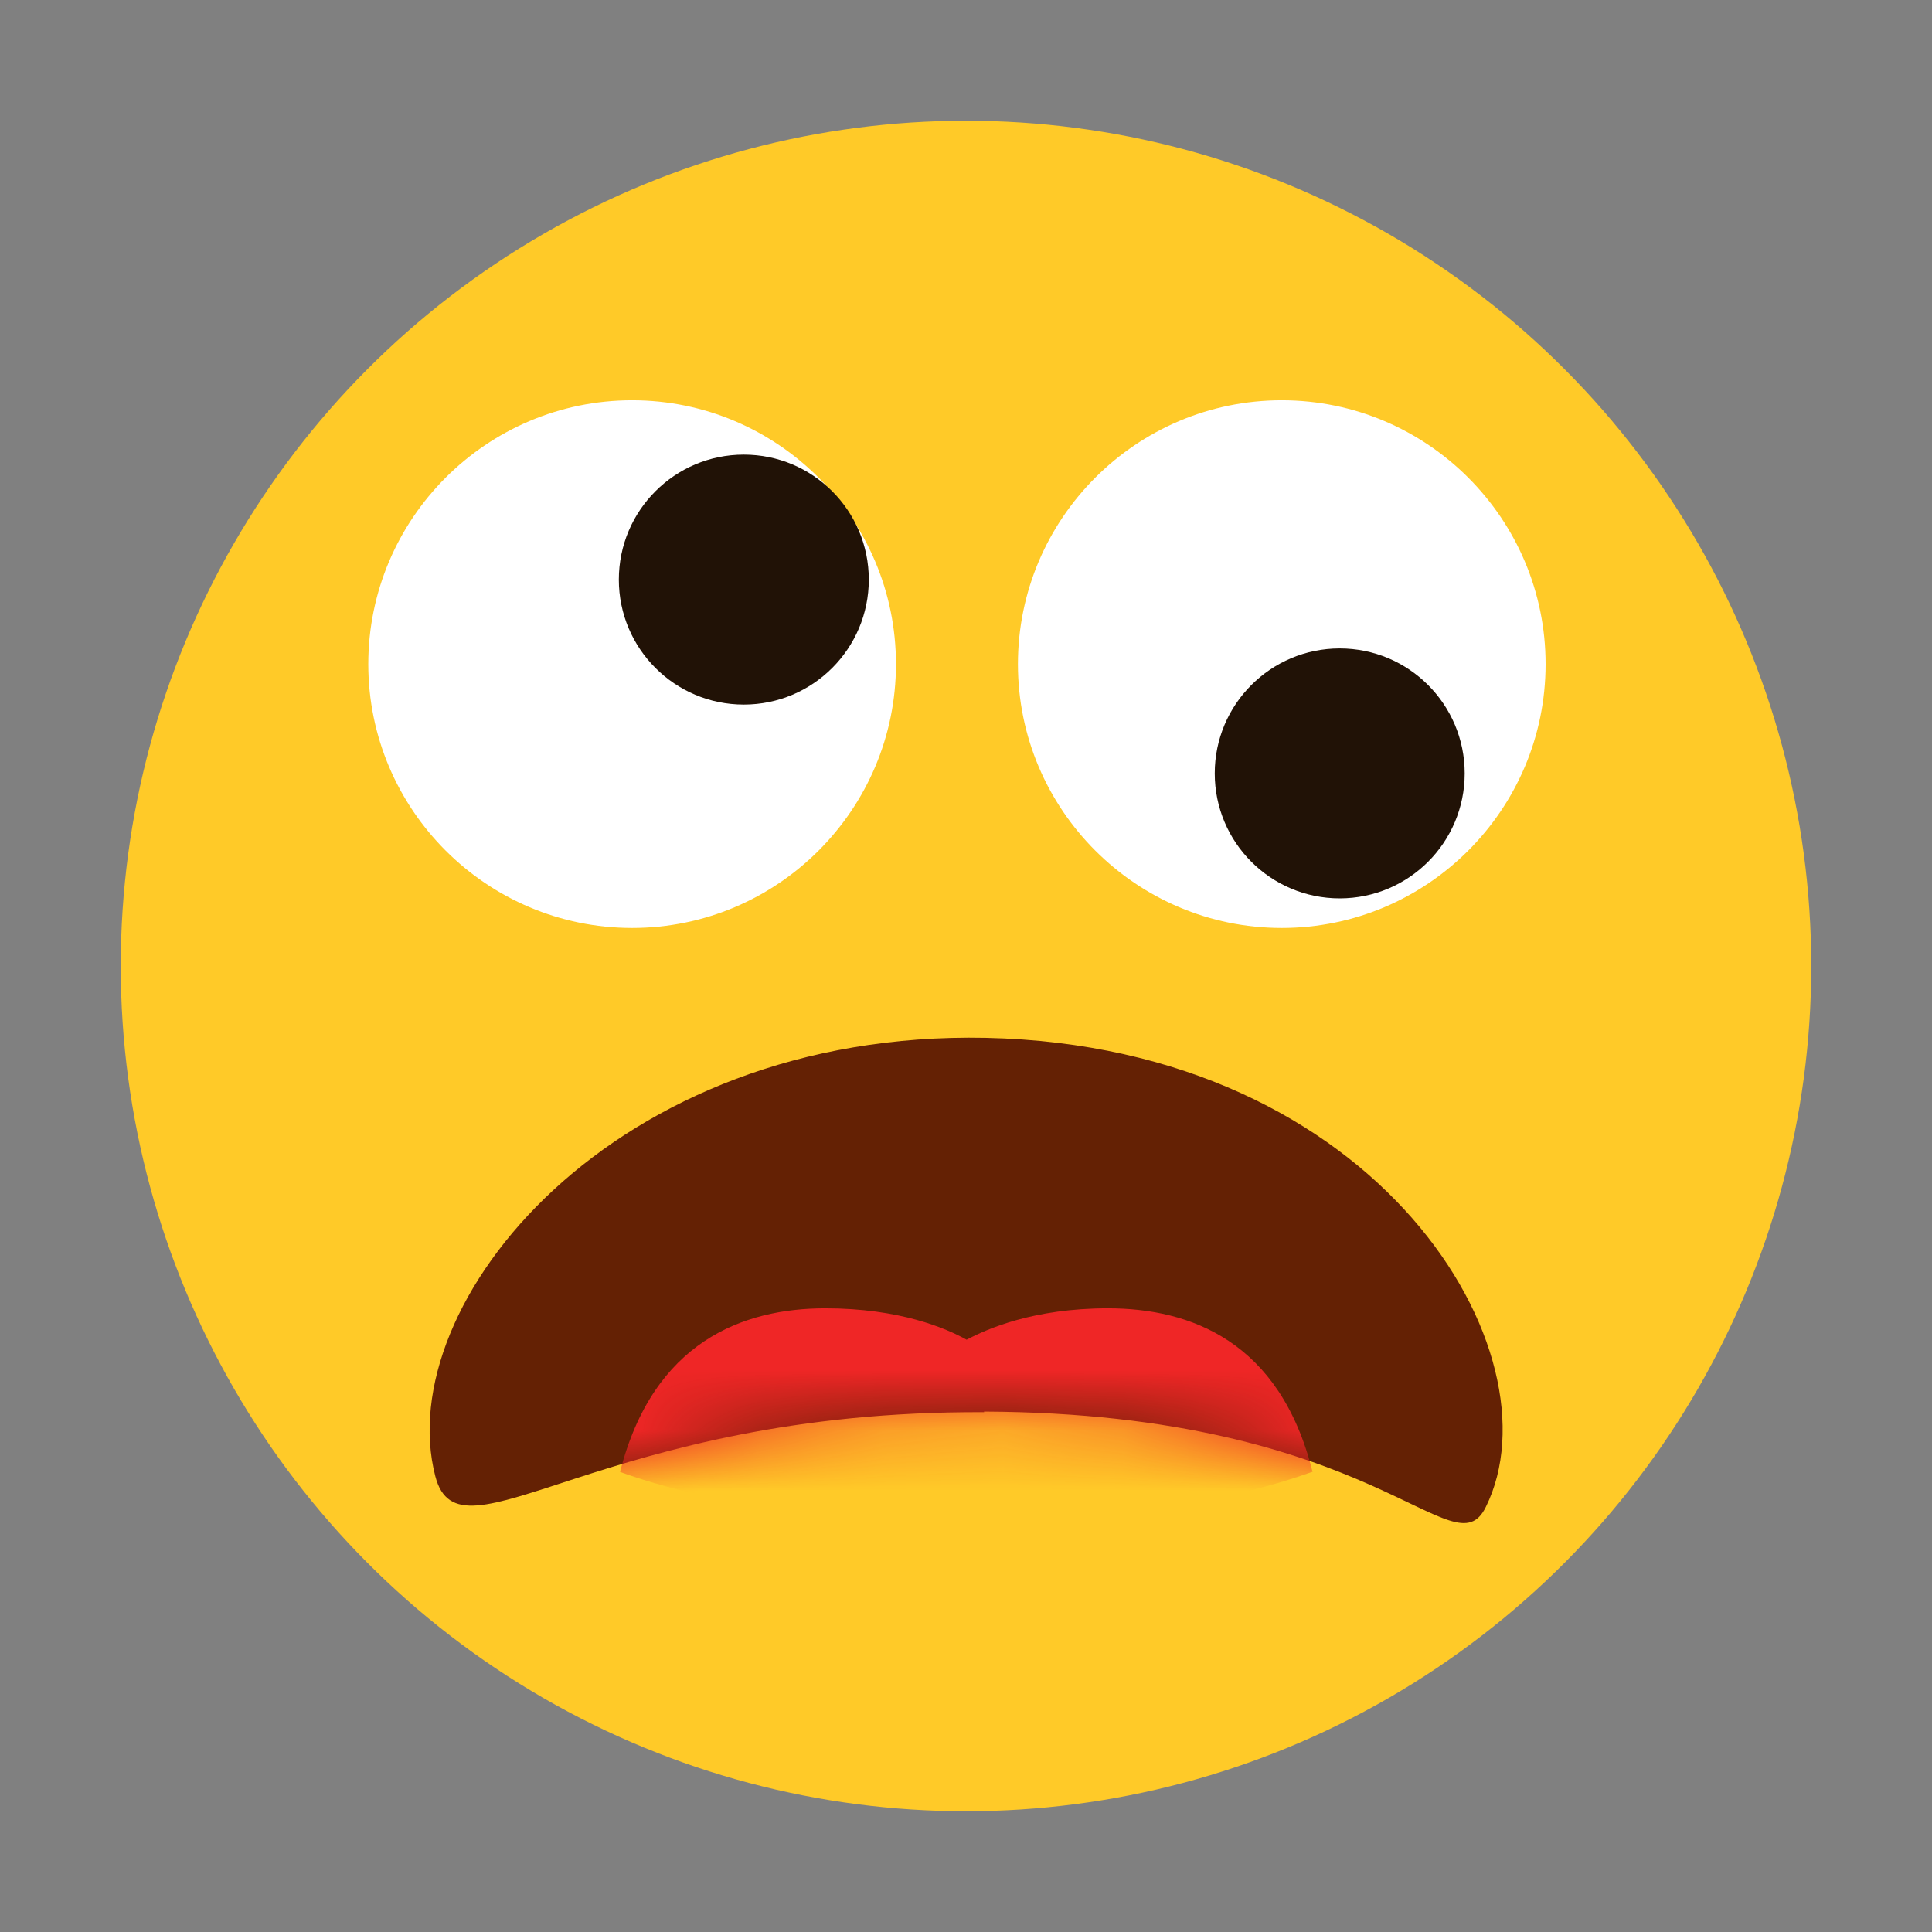
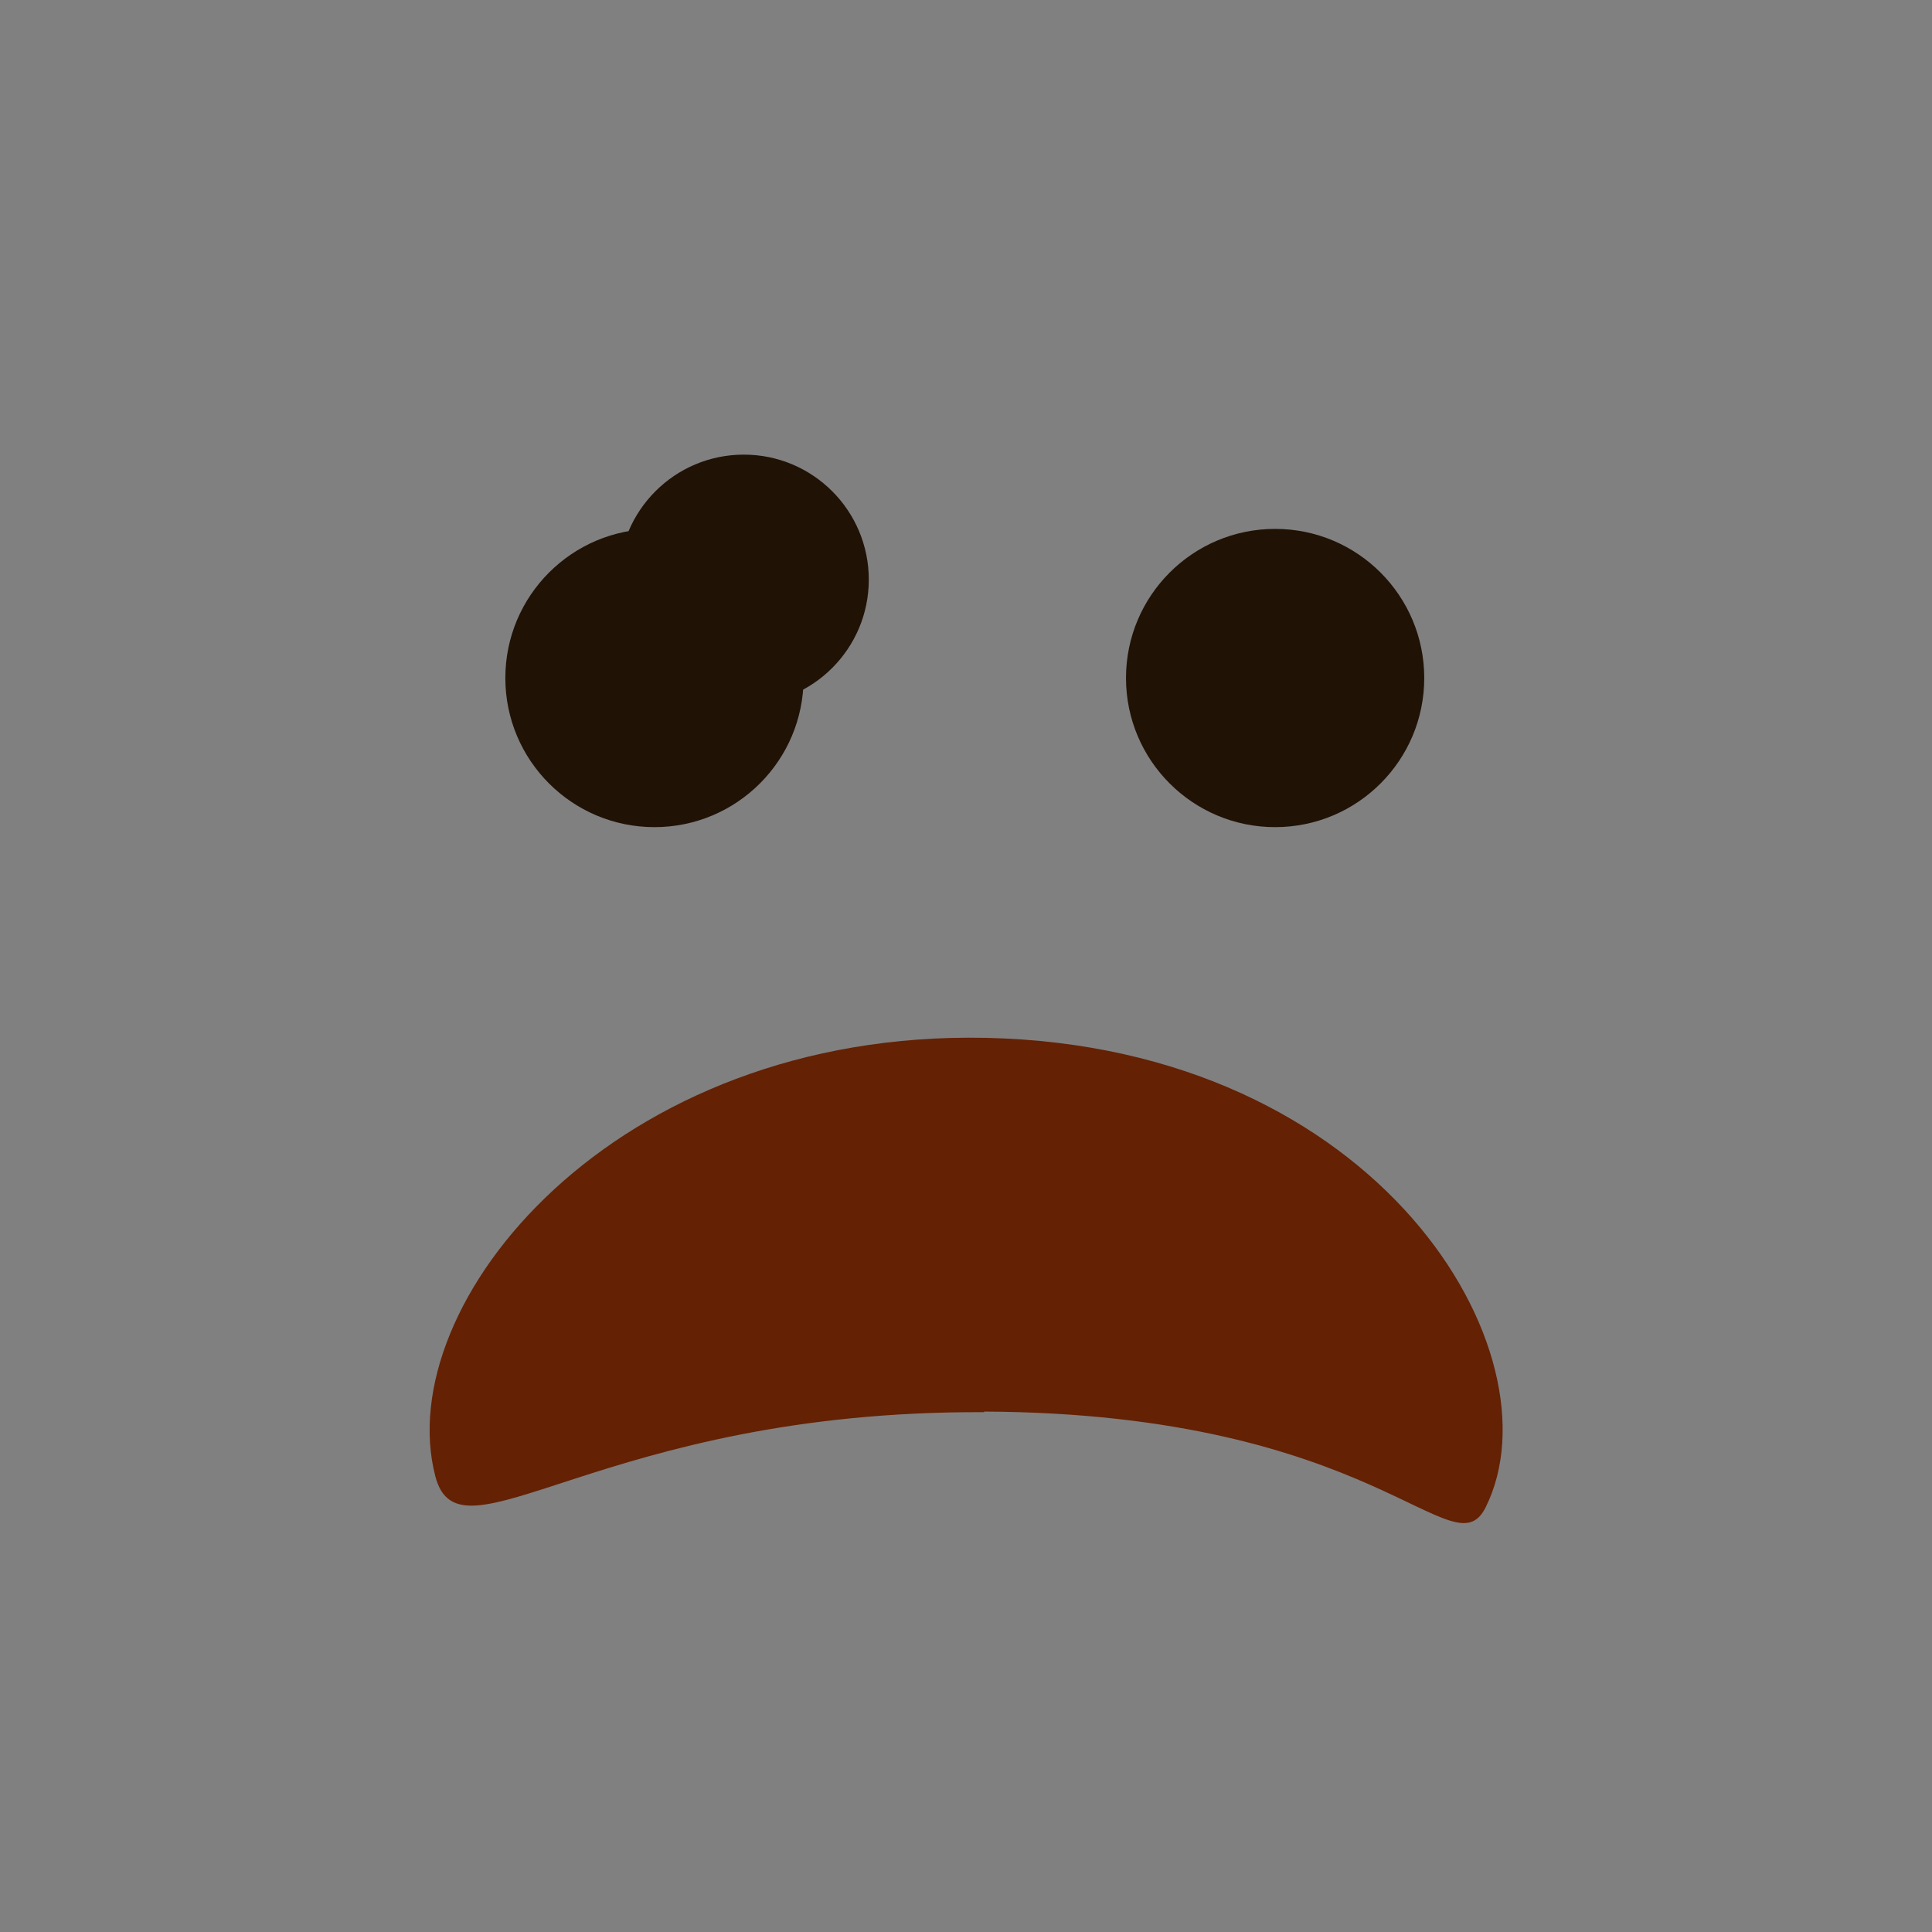
<svg xmlns="http://www.w3.org/2000/svg" id="icons" viewBox="0 0 32 32">
  <rect x="0" y="0" width="32" height="32" fill="#808080" stroke="none" />
  <defs>
    <style>.cls-1{mask:url(#mask);}.cls-2{fill:#ef2626;}.cls-3{fill:#fff;}.cls-4{fill:#ffca28;}.cls-5{fill:#211206;}.cls-6{fill:#642104;}</style>
    <mask id="mask" x="7.11" y="17.19" width="17.77" height="8.04" maskUnits="userSpaceOnUse">
-       <path class="cls-3" d="m16.3,23.39c-6.34-.03-8.69,2.61-9.09,1.06-.74-2.85,2.94-7.39,9.12-7.26,6.54.14,9.53,5.24,8.28,7.77-.54,1.1-1.8-1.55-8.31-1.58Z" />
-     </mask>
+       </mask>
  </defs>
  <g>
-     <circle class="cls-4" cx="16" cy="16" r="14" />
    <circle class="cls-5" cx="10.84" cy="11.23" r="2.47" />
    <circle class="cls-5" cx="21.12" cy="11.23" r="2.47" />
    <g>
-       <path class="cls-3" d="m21.23,6.63c-2.41,0-4.37,1.96-4.37,4.37s1.96,4.37,4.37,4.37,4.37-1.96,4.37-4.37-1.96-4.37-4.37-4.37Z" />
-       <circle class="cls-5" cx="22.19" cy="12.81" r="2.07" />
-     </g>
+       </g>
    <g>
-       <path class="cls-3" d="m6.1,11c0,2.41,1.96,4.37,4.37,4.37s4.37-1.96,4.37-4.37-1.96-4.37-4.37-4.37-4.37,1.96-4.37,4.37Z" />
      <circle class="cls-5" cx="12.32" cy="9.6" r="2.07" />
    </g>
    <path class="cls-6" d="m16.3,23.39c-6.34-.03-8.69,2.61-9.09,1.06-.74-2.85,2.94-7.39,9.12-7.26,6.54.14,9.53,5.24,8.28,7.77-.54,1.1-1.8-1.55-8.31-1.58Z" />
  </g>
  <g class="cls-1">
    <path class="cls-2" d="m21.73,24.38c-2,.72-4.16.72-5.73.72s-3.73,0-5.73-.72c.55-2.16,2.04-2.71,3.4-2.71,1.23,0,2,.33,2.34.52.34-.18,1.11-.52,2.34-.52,1.36,0,2.85.54,3.39,2.71Z" />
  </g>
</svg>